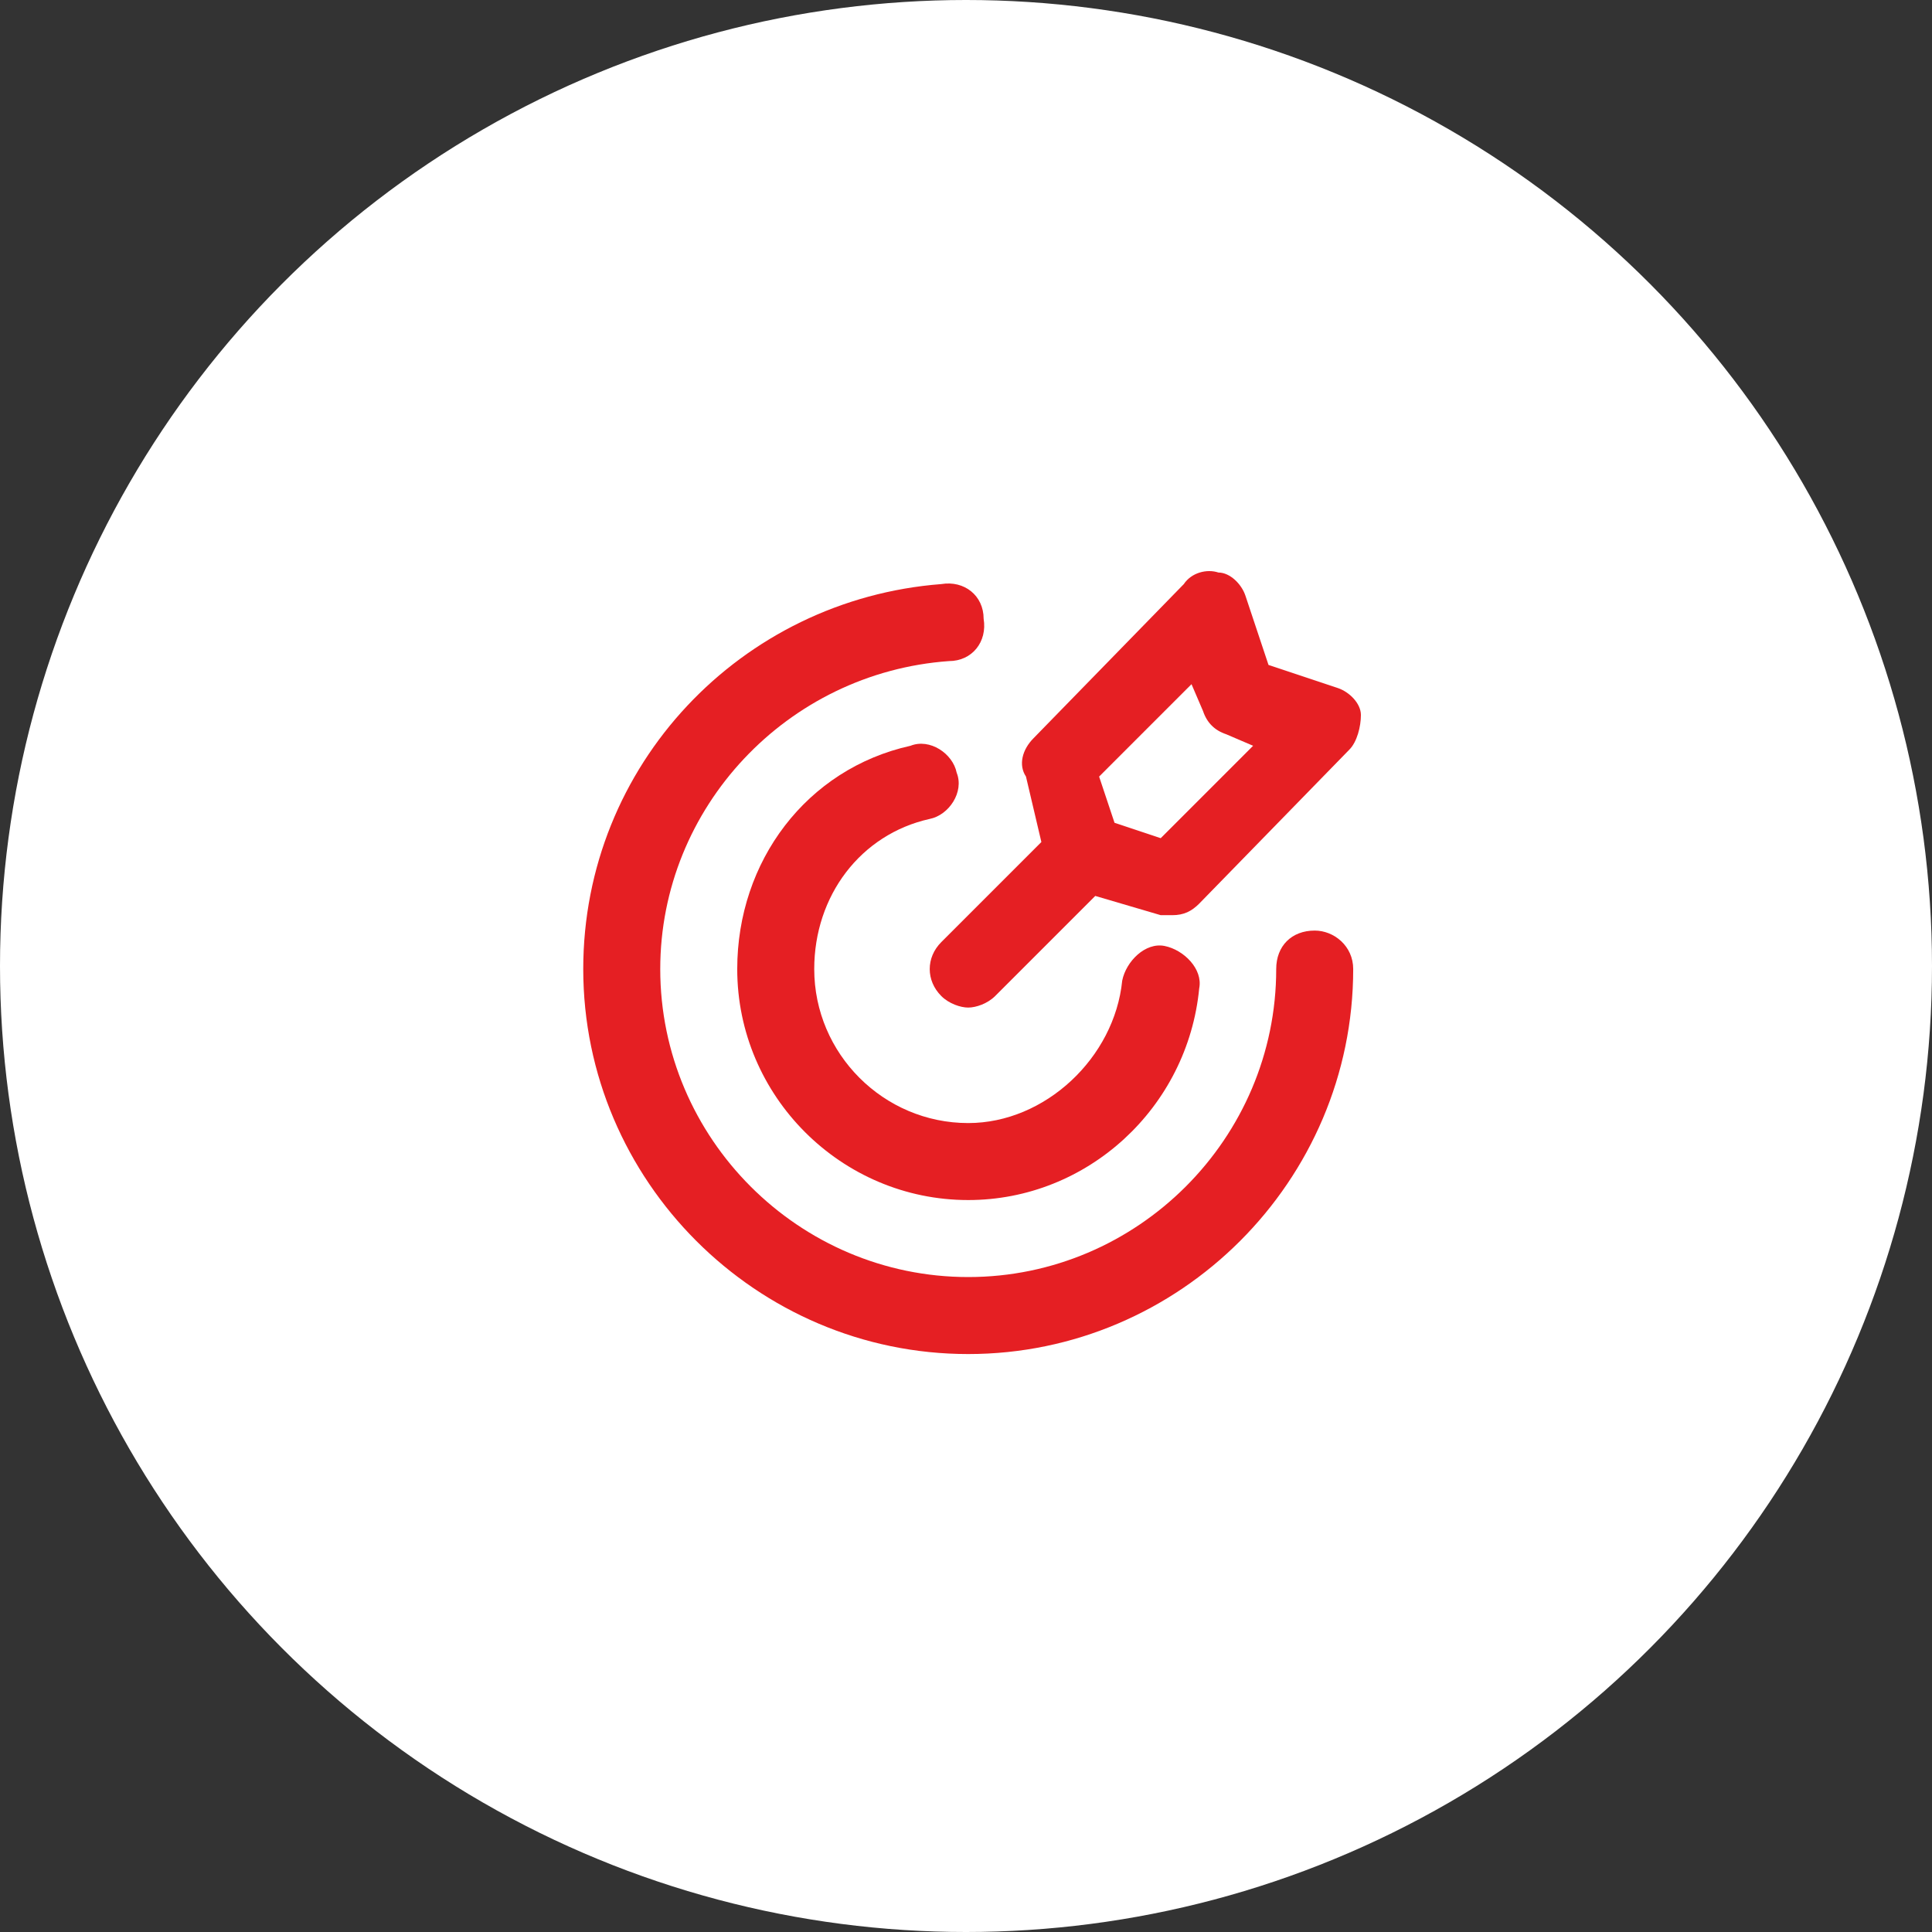
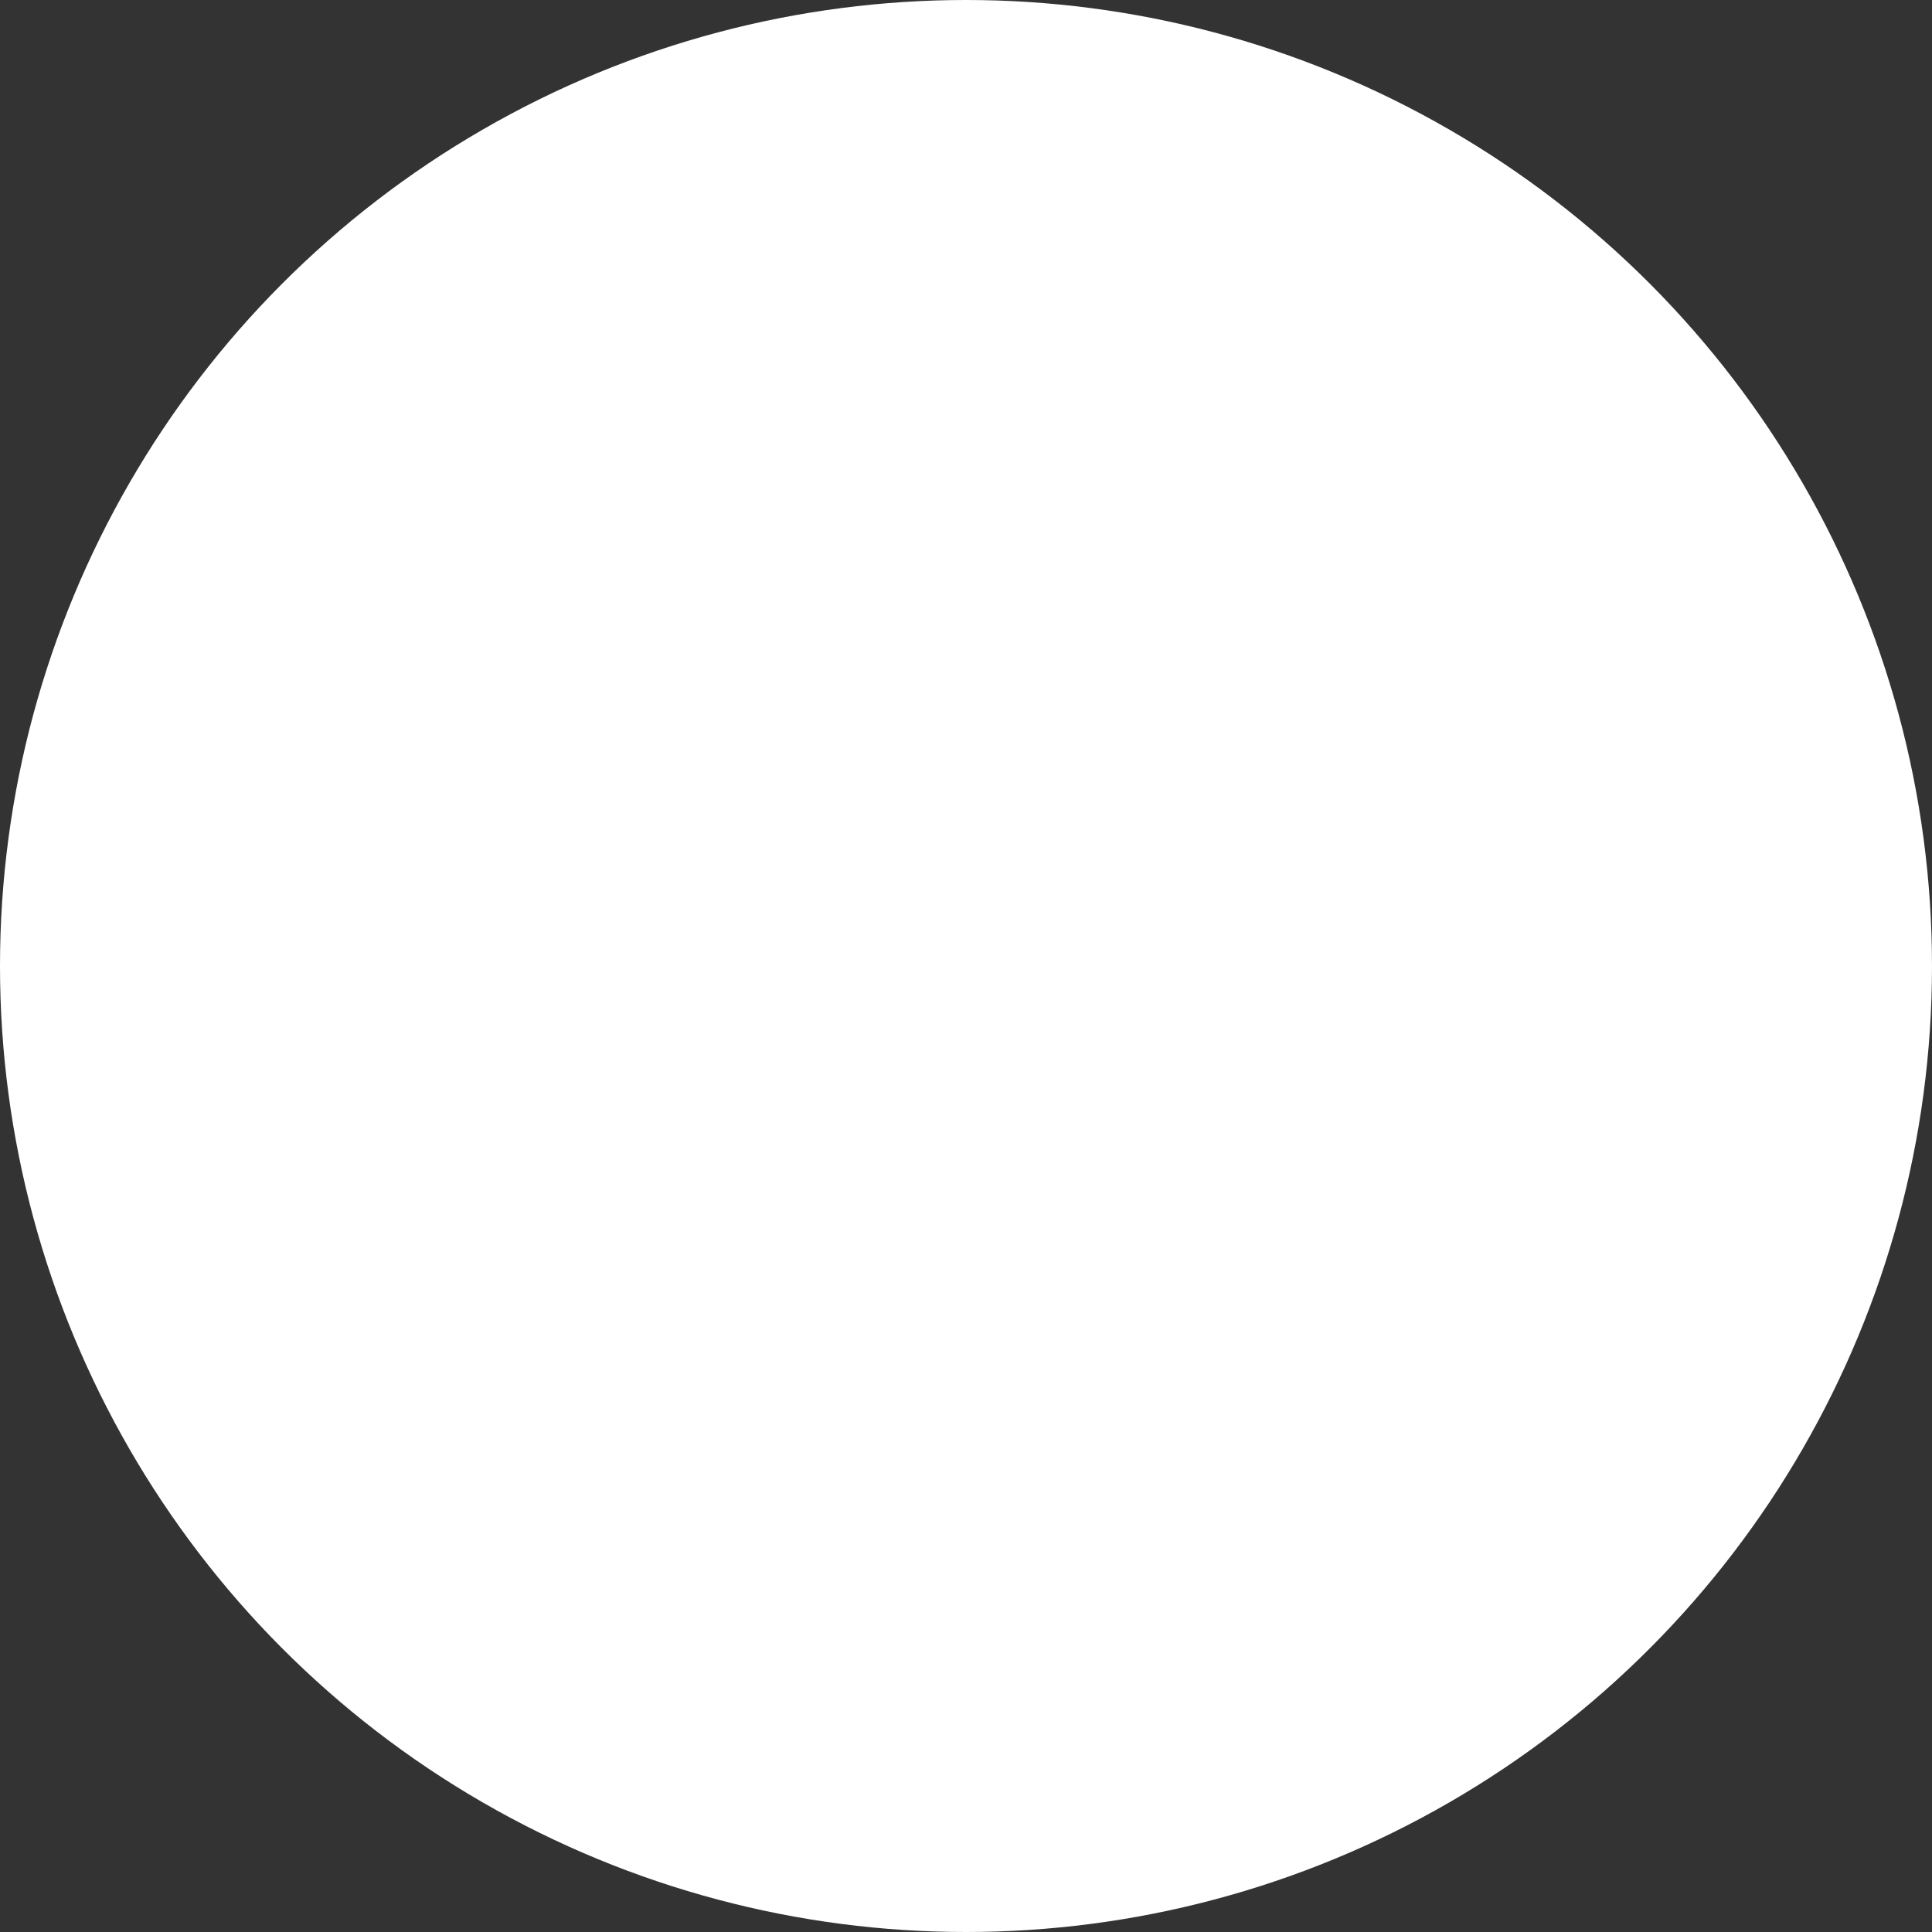
<svg xmlns="http://www.w3.org/2000/svg" width="159" height="159" viewBox="0 0 159 159" fill="none">
  <rect x="0" y="0" width="159" height="159" fill="#333333" stroke="none" />
  <circle cx="79.5" cy="79.5" r="79.5" fill="white" />
-   <path d="M76.515 67.396C78.099 67.079 79.366 65.178 78.733 63.594C78.416 62.01 76.515 60.742 74.931 61.376C66.376 63.277 60.673 70.881 60.673 79.752C60.673 90.208 69.228 98.762 79.683 98.762C89.505 98.762 97.743 91.158 98.693 81.337C99.01 79.752 97.426 78.168 95.842 77.851C94.257 77.534 92.673 79.119 92.356 80.703C91.723 87.04 86.02 92.426 79.683 92.426C72.713 92.426 67.01 86.723 67.01 79.752C67.01 73.733 70.812 68.663 76.515 67.396Z" fill="#E51F23" />
-   <path d="M108.198 76.584C106.297 76.584 105.03 77.852 105.03 79.752C105.03 93.693 93.624 105.099 79.683 105.099C65.743 105.099 54.337 93.693 54.337 79.752C54.337 66.445 64.792 55.356 78.099 54.406C80 54.406 81.267 52.822 80.951 50.921C80.951 49.02 79.366 47.752 77.465 48.069C60.99 49.337 48 62.96 48 79.752C48 97.178 62.257 111.436 79.683 111.436C97.109 111.436 111.366 97.178 111.366 79.752C111.366 77.852 109.782 76.584 108.198 76.584Z" fill="#E51F23" />
-   <path d="M85.703 69.297L77.465 77.535C76.198 78.802 76.198 80.703 77.465 81.97C78.099 82.604 79.049 82.921 79.683 82.921C80.317 82.921 81.267 82.604 81.901 81.97L90.138 73.733L95.525 75.317C95.841 75.317 96.158 75.317 96.475 75.317C97.426 75.317 98.059 75 98.693 74.366L111.049 61.693C111.683 61.059 112 59.792 112 58.842C112 57.891 111.049 56.941 110.099 56.624L104.396 54.723L102.495 49.02C102.178 48.069 101.228 47.119 100.277 47.119C99.327 46.802 98.059 47.119 97.426 48.069L85.069 60.743C84.119 61.693 83.802 62.96 84.436 63.911L85.703 69.297ZM98.059 56.307L99.01 58.525C99.327 59.475 99.96 60.109 100.911 60.426L103.129 61.376L95.525 68.98L91.723 67.713L90.455 63.911L98.059 56.307Z" fill="#E51F23" />
</svg>